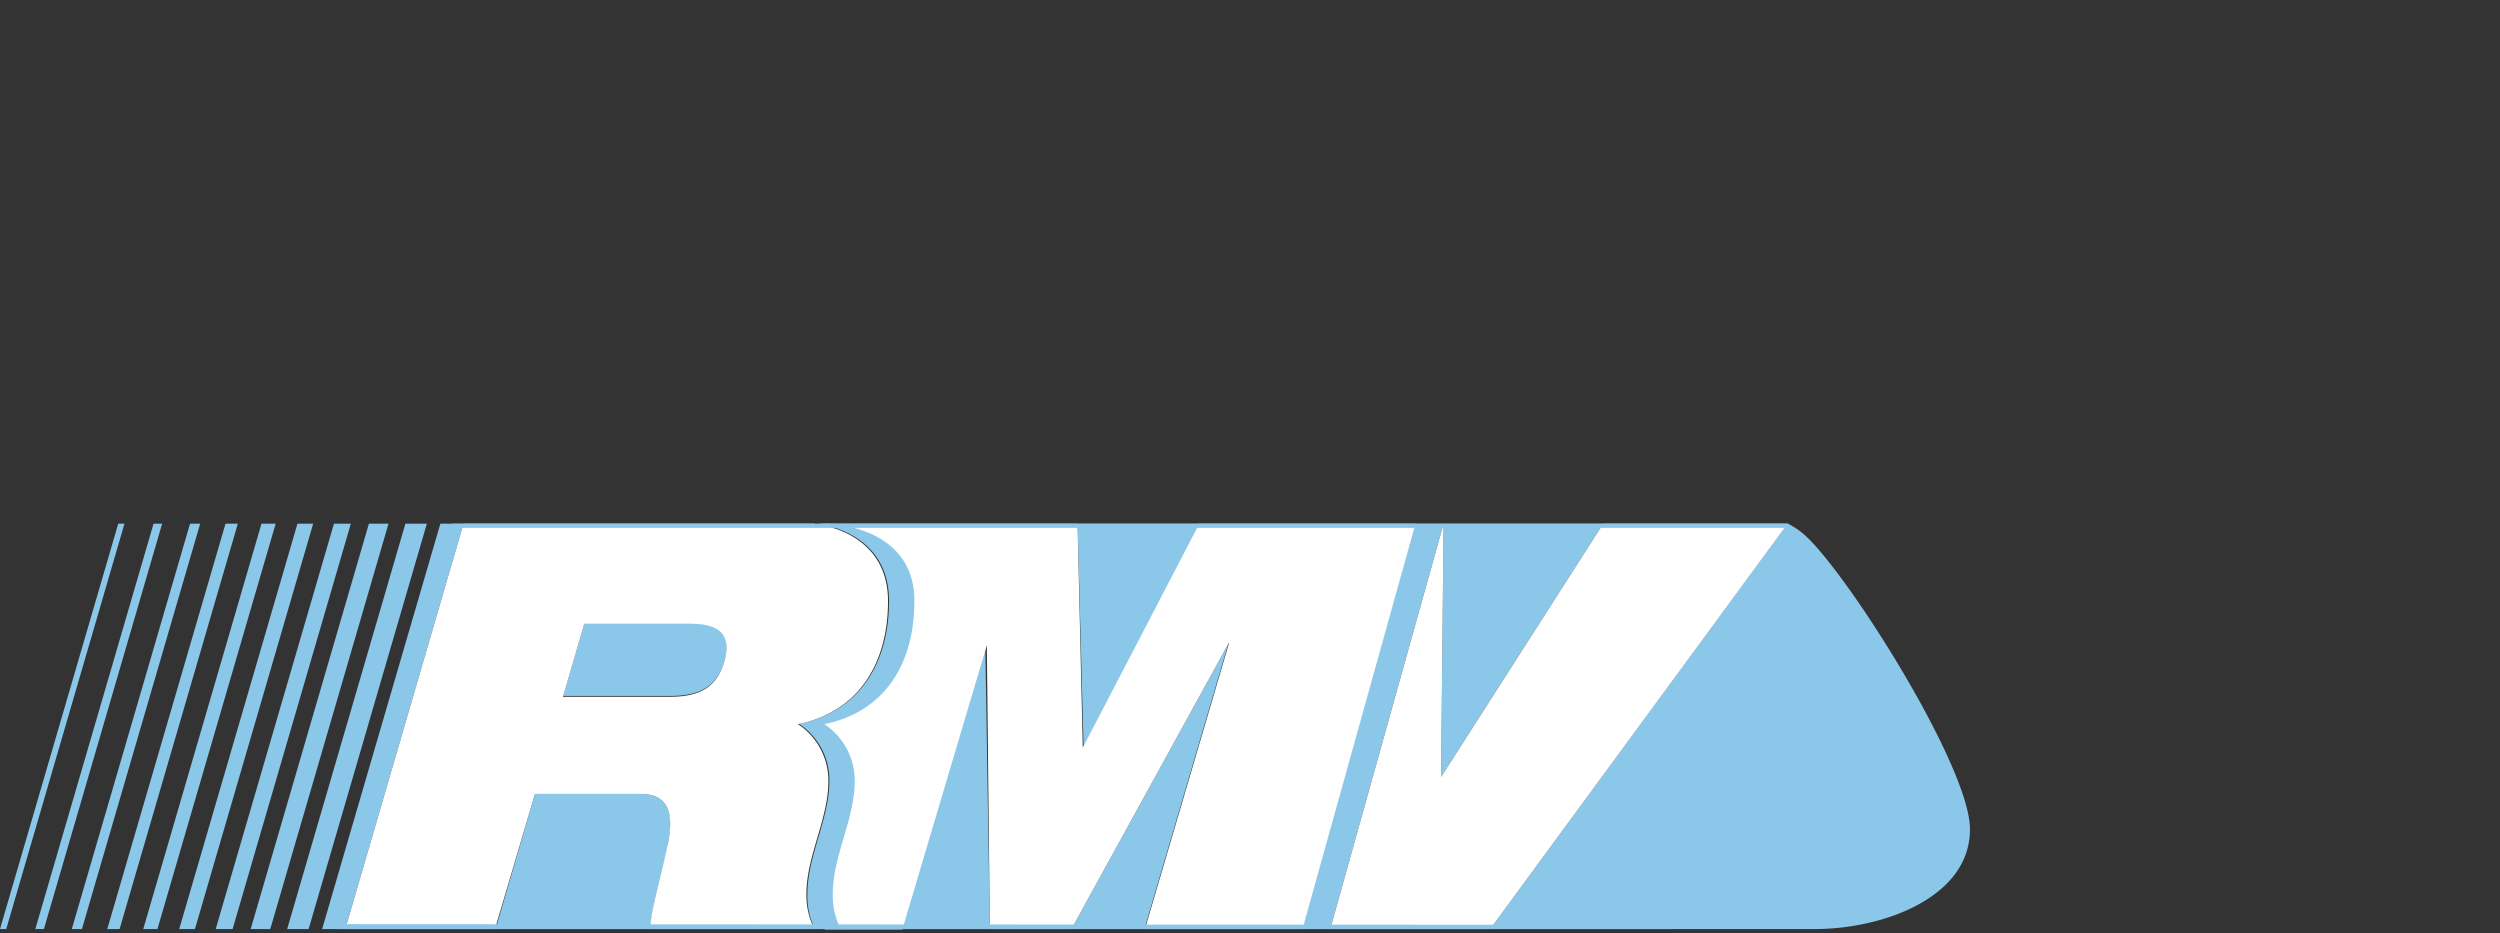
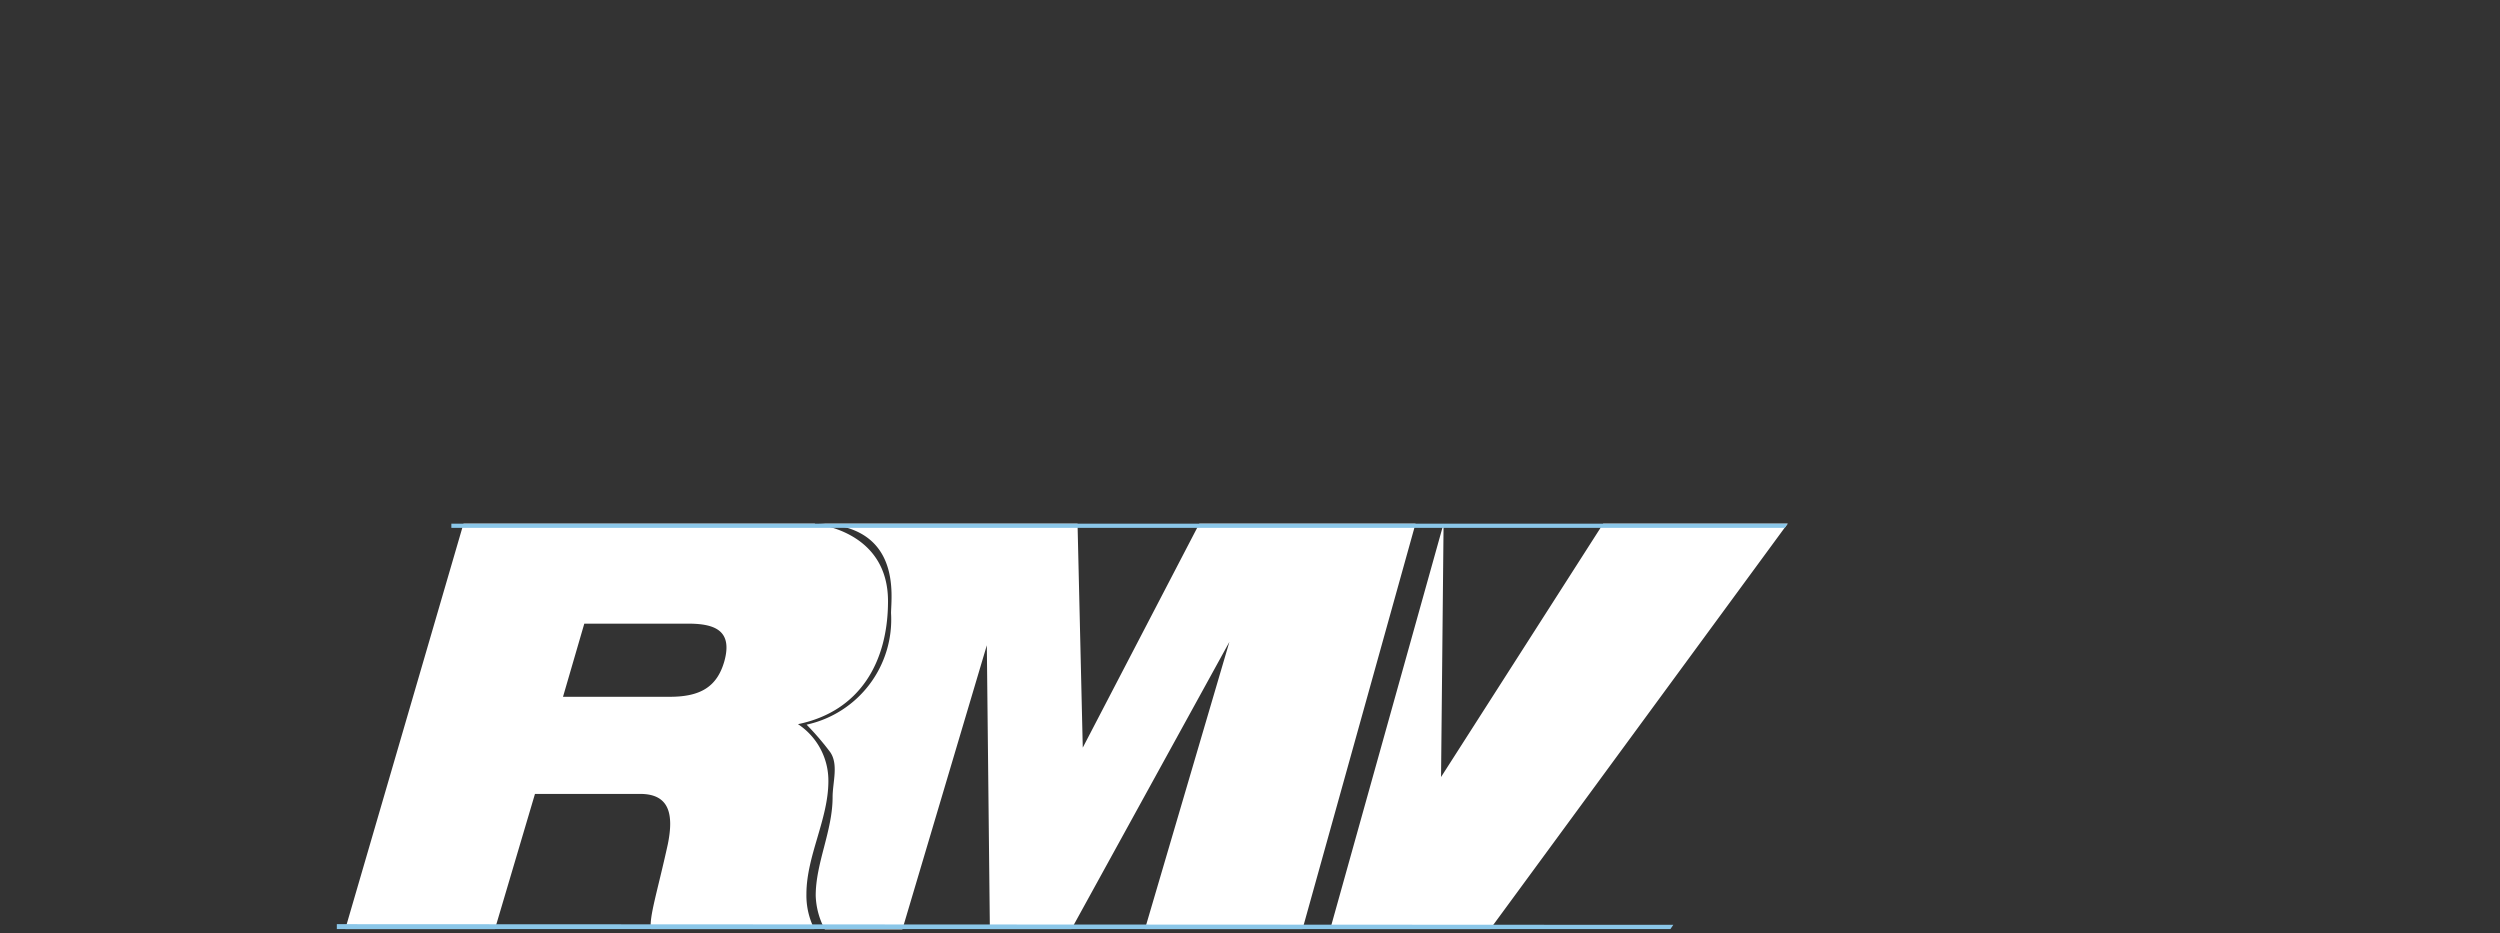
<svg xmlns="http://www.w3.org/2000/svg" id="Ebene_1" data-name="Ebene 1" viewBox="0 0 148 55.24">
  <rect x="0" y="0" width="148" height="55.24" fill="#333333" stroke="none" />
  <defs>
    <style>.cls-1{fill:#8bc7e9;}.cls-2{fill:#fff;}</style>
  </defs>
  <title>partner-rmv</title>
-   <path class="cls-1" d="M116.62 49.07c0-3.63-7.1-14.92-9.73-17.35a4.6 4.6 0 0 0-1.07-.73L88.22 55h19.21c4.1 0 9.19-1.9 9.19-5.89M94.91 31H83.77l-6.69 24h1.67l6.71-24-.15 15 9.6-15zm-23.86 0h-7.26l.36 13.26zm1.73 7l-9.35 17h4.32l5-17zM58.6 55l-.27-16.82L53.37 55zm-19.07-5c.4-1.77.1-3-1.63-3h-6.23l-2.33 8h9.22c-.13-.7.37-2.23 1-5M27.44 31h-1.37l-7 24h1.37zm-2.23 0H24l-7 24h1.27l7-24zM23 31h-1.16l-7 24H16zm-2.23 0h-1l-7 24h1zm-2.23 0h-.93l-7 24h.93zm-2.23 0h-.83l-7 24h.84l7-24zm-2.23 0h-.73l-7 24h.73zm-2.23 0h-.6l-7 24h.6zm-2.26 0h-.5l-7 24h.51l7-24zm-2.23 0H7L0 55h.37l7-24zm27.24 5.87l-1.26 4.33h6.33c1.83 0 2.8-.6 3.23-2.1.5-1.8-.53-2.23-2.13-2.23z" />
  <path class="cls-2" d="M74 31h-3l-6.9 13.26L63.79 31H48.26c5.18 0 4.49 4.33 4.49 5.3a6.37 6.37 0 0 1-5 6.6 16.11 16.11 0 0 1 1.4 1.63c.5.73.14 1.79.14 2.66 0 2-1 3.89-1 5.83a4.51 4.51 0 0 0 .54 2h4.59l5-16.82.18 16.8h4.83l9.35-17-5 17h9.33l6.69-24zm20.91 0l-9.6 15 .15-15-6.71 24h9.47l17.61-24z" />
-   <path class="cls-1" d="M54.13 35.55C54.13 31.1 49 31 49 31h-.71s4.34.34 4.34 4.57c0 3.56-1.63 6.52-5.33 7.28a4 4 0 0 1 1.8 3.37c0 2.27-1.3 4.43-1.3 6.69a4.42 4.42 0 0 0 .44 2.09h1.53a4.42 4.42 0 0 1-.47-2.07c0-2.26 1.3-4.43 1.3-6.69a4 4 0 0 0-1.8-3.37c3.7-.76 5.33-3.72 5.33-7.28" />
  <path class="cls-2" d="M48.26 31H27.44l-7 24h8.86l2.37-8h6.23c1.73 0 2 1.2 1.63 3-.6 2.73-1.1 4.26-1 5h9.68a4.42 4.42 0 0 1-.47-2.07c0-2.26 1.3-4.43 1.3-6.69a4 4 0 0 0-1.8-3.37c3.7-.76 5.33-3.72 5.33-7.28 0-4.23-4.34-4.57-4.34-4.57m-8.6 10.23h-6.3l1.26-4.33h6.16c1.6 0 2.63.43 2.13 2.23-.43 1.5-1.4 2.1-3.23 2.1" />
  <path class="cls-1" d="M26.72 31v.25h78.94l.17-.25zm-6.78 23.71V55h78.95l.17-.25zM568.47 21c.76 0 1.24-.77 1.24-1.82s-.5-1.83-1.26-1.83-1.24.76-1.24 1.82.5 1.83 1.26 1.83zM489.4 54.07h84.24v-1.64H489.4zm35-9.66h-35v1.65h35zM544 38h29.6v-1.6H544zm10.13-9.66H489.4V30h64.77zm0-8H489.4V22h64.77zM533.41 50h1.37a.23.23 0 0 0 .22-.22v-7.59a.23.23 0 0 0-.22-.22h-1.37a.22.22 0 0 0-.22.22v2.9h-3.29v-2.9a.22.22 0 0 0-.22-.22h-1.37a.23.23 0 0 0-.22.22v7.61a.23.23 0 0 0 .22.22h1.37a.22.22 0 0 0 .22-.22v-3h3.29v3a.22.22 0 0 0 .22.22zm9-6.34a.22.22 0 0 0 .22-.22v-1.25a.22.22 0 0 0-.22-.22h-4.76a.22.22 0 0 0-.22.22v7.61a.22.22 0 0 0 .22.22h4.76a.22.22 0 0 0 .22-.22v-1.26a.22.22 0 0 0-.22-.22h-3.18v-1.55h2.62a.22.22 0 0 0 .22-.22V45.3a.23.23 0 0 0-.22-.22h-2.62v-1.42zm4.42-.23a3.13 3.13 0 0 1 1.55.62.36.36 0 0 0 .5-.07l.59-.88a.29.29 0 0 0-.07-.37 4.27 4.27 0 0 0-2.46-.86 2.38 2.38 0 0 0-2.65 2.13v.2c0 1.38 1.11 2 2.23 2.54.76.37 1.18.68 1.18 1.16a.72.72 0 0 1-.75.69 3 3 0 0 1-1.63-.63.27.27 0 0 0-.38.05l-.53.93a.26.26 0 0 0 0 .34 3.65 3.65 0 0 0 2.59.88 2.53 2.53 0 0 0 2.71-2.34c0-1.56-1.31-2.13-2.32-2.62-.8-.39-1.25-.69-1.25-1.07a.62.62 0 0 1 .6-.64h.13zm6.87 0a3.13 3.13 0 0 1 1.55.62.36.36 0 0 0 .5-.07l.59-.88a.29.29 0 0 0-.07-.37 4.27 4.27 0 0 0-2.46-.86 2.38 2.38 0 0 0-2.65 2.13v.2c0 1.38 1.11 2 2.23 2.54.76.37 1.18.68 1.18 1.16a.72.72 0 0 1-.75.69 3 3 0 0 1-1.63-.63.27.27 0 0 0-.38.05l-.53.93a.26.26 0 0 0 0 .34 3.65 3.65 0 0 0 2.59.88 2.52 2.52 0 0 0 2.71-2.32v-.06c0-1.56-1.31-2.13-2.32-2.62-.8-.39-1.25-.69-1.25-1.07a.62.62 0 0 1 .6-.64h.13zm9.8.23a.22.22 0 0 0 .22-.22v-1.25a.22.22 0 0 0-.22-.22h-4.76a.22.22 0 0 0-.22.22v7.61a.22.22 0 0 0 .22.22h4.76a.22.22 0 0 0 .22-.22v-1.26a.22.22 0 0 0-.22-.22h-3.2v-1.55h2.62a.22.22 0 0 0 .22-.22V45.3a.23.23 0 0 0-.22-.22h-2.62v-1.42zM566 50h1.37a.22.22 0 0 0 .22-.22v-4.27l4.52 4.49a.37.37 0 0 0 .29.13h.11a.2.2 0 0 0 .22-.18v-7.76a.23.23 0 0 0-.22-.22h-1.38a.22.22 0 0 0-.22.22v4.08L566.49 42a.42.42 0 0 0-.29-.17h-.2a.22.22 0 0 0-.22.21v7.76a.23.23 0 0 0 .22.2zm-68.72-17.63h-.18a.25.25 0 0 0-.2.12l-2.67 5-2.67-5a.25.25 0 0 0-.2-.12h-.18a.22.22 0 0 0-.21.18l-1.3 7.72a.21.21 0 0 0 .17.25h1.41a.22.22 0 0 0 .22-.18l.51-3.55 1.94 3.72a.25.25 0 0 0 .2.13h.21a.27.27 0 0 0 .2-.13l1.93-3.72.52 3.55a.23.23 0 0 0 .22.18h1.36a.21.21 0 0 0 .22-.25l-1.3-7.72a.22.22 0 0 0-.21-.18zm9.32 4.14a2.29 2.29 0 1 1-2.3-2.31 2.29 2.29 0 0 1 2.3 2.31zm-6.42 0a4.1 4.1 0 1 0 0-.08v.08zm13 2.37h-1v-1.64h1a.79.79 0 0 1 .87.82c0 .54-.32.83-.9.83zm-1-4.75h1a.73.73 0 0 1 .75.71v.07a.77.77 0 0 1-.71.83h-1v-1.6zm3.57.48a2.31 2.31 0 0 0-2.47-2.14h-2.68a.22.22 0 0 0-.22.22v7.61a.22.22 0 0 0 .22.22h2.85a2.3 2.3 0 0 0 2.49-2.09v-.13a2 2 0 0 0-1.52-1.87 2 2 0 0 0 1.31-1.8zm2.51-2.13a.23.23 0 0 0-.22.22v7.61a.23.23 0 0 0 .22.22h1.38a.23.23 0 0 0 .22-.22V32.7a.23.23 0 0 0-.22-.22zm5.58 0h-1.37a.22.22 0 0 0-.22.22v7.61a.22.22 0 0 0 .22.22h4.32a.22.22 0 0 0 .22-.22V39a.22.22 0 0 0-.22-.22H524V32.7a.23.23 0 0 0-.22-.22zm9.71 1.69a.22.22 0 0 0 .22-.22V32.7a.22.22 0 0 0-.22-.22h-4.76a.22.22 0 0 0-.22.22v7.61a.22.22 0 0 0 .22.22h4.76a.22.22 0 0 0 .22-.22V39a.22.22 0 0 0-.22-.22h-3.18v-1.5H533a.22.22 0 0 0 .22-.22v-1.25a.23.23 0 0 0-.22-.22h-2.62v-1.42zM538 39a2.94 2.94 0 0 1-1.63-.63.27.27 0 0 0-.38.05l-.53.93a.26.26 0 0 0 0 .34 3.65 3.65 0 0 0 2.59.88 2.52 2.52 0 0 0 2.71-2.32v-.06c0-1.56-1.31-2.13-2.32-2.62-.8-.39-1.25-.69-1.25-1.07a.62.62 0 0 1 .6-.64h.1a3.13 3.13 0 0 1 1.55.62.36.36 0 0 0 .5-.07l.59-.88a.29.29 0 0 0-.07-.37 4.27 4.27 0 0 0-2.46-.86 2.38 2.38 0 0 0-2.64 2.09v.2c0 1.38 1.11 2 2.23 2.54.76.37 1.18.68 1.18 1.16a.72.72 0 0 1-.77.71z" />
</svg>